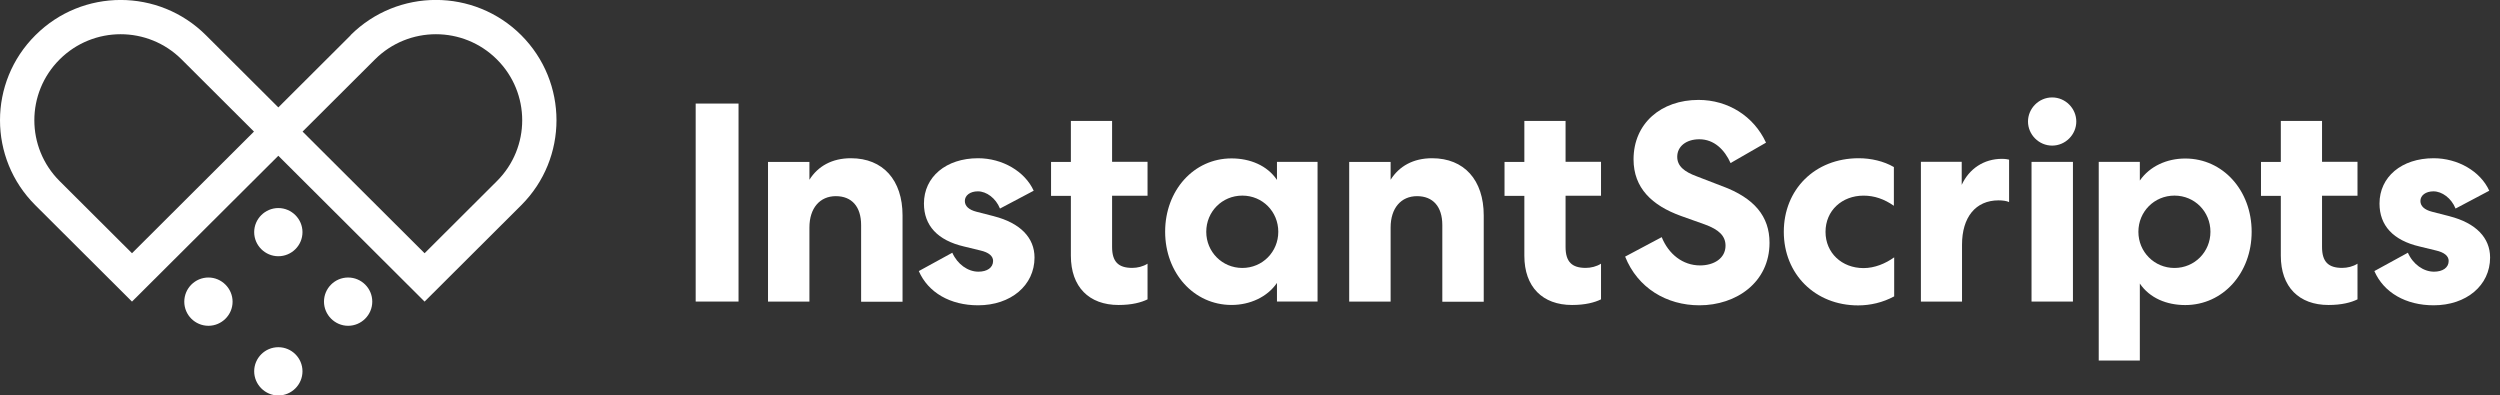
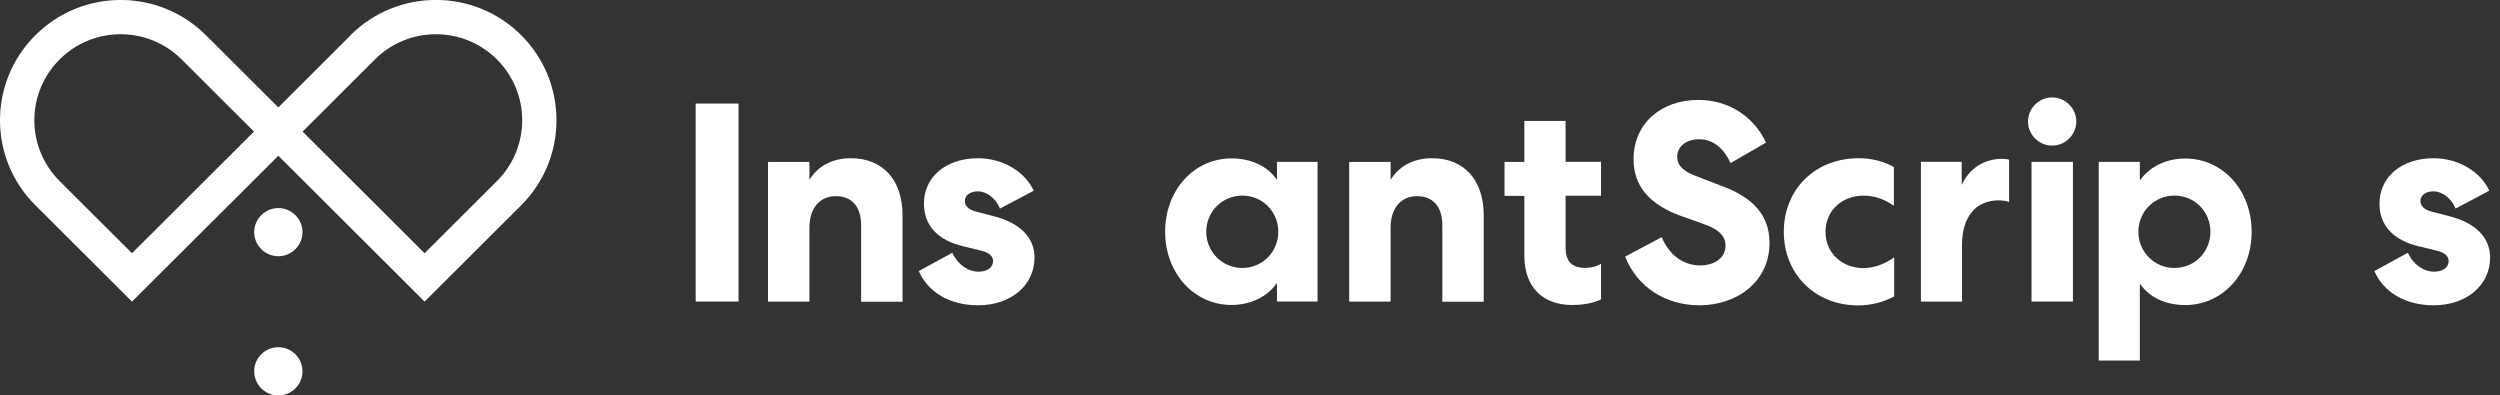
<svg xmlns="http://www.w3.org/2000/svg" width="177" height="28" viewBox="0 0 177 28" fill="none">
  <rect x="0" y="0" width="177" height="28" fill="#333333" stroke="none" />
  <g clip-path="url(#clip0_14969_6059)">
-     <path d="M14.757 19.648C13.811 19.648 13.047 20.418 13.047 21.361C13.047 22.304 13.818 23.066 14.757 23.066C15.695 23.066 16.467 22.297 16.467 21.361C16.467 20.425 15.695 19.648 14.757 19.648Z" fill="white" />
-     <path d="M24.647 19.648C23.701 19.648 22.938 20.418 22.938 21.354C22.938 22.29 23.709 23.066 24.647 23.066C25.586 23.066 26.357 22.297 26.357 21.354C26.357 20.41 25.586 19.648 24.647 19.648Z" fill="white" />
    <path d="M19.706 18.141C20.652 18.141 21.416 17.372 21.416 16.436C21.416 15.5 20.645 14.73 19.706 14.73C18.767 14.73 17.996 15.5 17.996 16.436C17.996 17.372 18.767 18.141 19.706 18.141Z" fill="white" />
    <path d="M19.706 24.582C18.76 24.582 17.996 25.351 17.996 26.287C17.996 27.223 18.767 28 19.706 28C20.645 28 21.416 27.23 21.416 26.287C21.416 25.344 20.645 24.582 19.706 24.582Z" fill="white" />
    <path d="M24.828 2.496L19.706 7.604L14.583 2.496C11.244 -0.835 5.837 -0.835 2.505 2.496C-0.835 5.819 -0.835 11.21 2.505 14.533C3.502 15.527 9.345 21.353 9.345 21.353L19.706 11.028L30.06 21.353L36.9 14.533C40.232 11.21 40.232 5.819 36.9 2.488C33.567 -0.835 28.161 -0.835 24.821 2.488M9.345 17.929C9.345 17.929 4.964 13.561 4.222 12.821C1.835 10.441 1.835 6.588 4.222 4.208C6.609 1.828 10.472 1.828 12.859 4.208L17.981 9.316L9.345 17.929ZM35.182 12.821L30.06 17.929L21.423 9.316L26.546 4.208C28.932 1.828 32.796 1.828 35.182 4.208C37.569 6.588 37.569 10.441 35.182 12.821Z" fill="white" />
    <path d="M52.288 7.332H49.254V21.35H52.288V7.332Z" fill="white" />
    <path d="M60.24 11.203C58.915 11.203 57.911 11.762 57.307 12.727V11.464H54.375V21.354H57.307V16.108C57.307 14.729 58.05 13.888 59.177 13.888C60.305 13.888 60.967 14.628 60.967 15.934V21.361H63.9V15.252C63.9 12.749 62.517 11.203 60.247 11.203" fill="white" />
    <path d="M70.377 15.31L69.133 14.991C68.594 14.853 68.311 14.592 68.311 14.229C68.311 13.83 68.689 13.547 69.235 13.547C69.839 13.547 70.501 14.026 70.799 14.766L73.186 13.503C72.56 12.125 70.959 11.203 69.249 11.203C66.979 11.203 65.415 12.524 65.415 14.41C65.415 15.97 66.382 17.015 68.245 17.45L69.409 17.733C70.013 17.871 70.311 18.132 70.311 18.473C70.311 18.952 69.889 19.235 69.271 19.235C68.529 19.235 67.787 18.713 67.423 17.893L65.051 19.192C65.713 20.715 67.277 21.615 69.249 21.615C71.556 21.615 73.244 20.215 73.244 18.234C73.244 16.834 72.24 15.789 70.37 15.31" fill="white" />
-     <path d="M78.729 8.562H75.818V11.464H74.414V13.866H75.818V18.11C75.818 20.316 77.106 21.593 79.195 21.593C80.141 21.593 80.803 21.412 81.246 21.194V18.669C80.926 18.872 80.526 18.967 80.162 18.967C79.195 18.967 78.736 18.546 78.736 17.486V13.859H81.246V11.457H78.736V8.555L78.729 8.562Z" fill="white" />
    <path d="M90.409 12.739C89.725 11.716 88.502 11.215 87.193 11.215C84.522 11.215 82.492 13.479 82.492 16.403C82.492 19.327 84.522 21.591 87.193 21.591C88.495 21.591 89.725 21.032 90.409 20.031V21.351H93.283V11.461H90.409V12.746V12.739ZM87.957 18.971C86.531 18.971 85.403 17.832 85.403 16.41C85.403 14.988 86.523 13.849 87.957 13.849C89.39 13.849 90.503 14.988 90.503 16.41C90.503 17.832 89.383 18.971 87.957 18.971Z" fill="white" />
    <path d="M101.388 11.203C100.064 11.203 99.06 11.762 98.456 12.727V11.464H95.523V21.354H98.456V16.108C98.456 14.729 99.198 13.888 100.326 13.888C101.454 13.888 102.116 14.628 102.116 15.934V21.361H105.048V15.252C105.048 12.749 103.666 11.203 101.395 11.203" fill="white" />
    <path d="M110.834 8.562H107.924V11.464H106.52V13.866H107.924V18.11C107.924 20.316 109.212 21.593 111.3 21.593C112.246 21.593 112.908 21.412 113.352 21.194V18.669C113.032 18.872 112.632 18.967 112.268 18.967C111.3 18.967 110.842 18.546 110.842 17.486V13.859H113.352V11.457H110.842V8.555L110.834 8.562Z" fill="white" />
    <path d="M121.942 13.184L120.116 12.48C119.25 12.161 118.748 11.761 118.748 11.101C118.748 10.361 119.388 9.86 120.312 9.86C121.36 9.86 122.102 10.601 122.524 11.544L125.034 10.1C124.168 8.221 122.342 7.074 120.254 7.074C117.605 7.074 115.655 8.736 115.655 11.283C115.655 13.307 116.958 14.548 119.01 15.288L120.698 15.89C121.702 16.253 122.167 16.71 122.167 17.392C122.167 18.292 121.345 18.792 120.363 18.792C119.141 18.792 118.136 17.994 117.649 16.79L115.059 18.168C115.946 20.389 117.991 21.615 120.319 21.615C122.931 21.615 125.282 19.989 125.282 17.189C125.282 15.309 124.198 14.025 121.949 13.184" fill="white" />
    <path d="M129.247 16.413C129.247 14.911 130.411 13.851 131.939 13.851C132.703 13.851 133.402 14.091 134.086 14.57V11.827C133.365 11.406 132.456 11.203 131.597 11.203C128.483 11.203 126.293 13.423 126.293 16.413C126.293 19.402 128.505 21.622 131.554 21.622C132.42 21.622 133.3 21.419 134.108 20.984V18.22C133.489 18.662 132.725 18.981 131.939 18.981C130.397 18.981 129.247 17.9 129.247 16.42" fill="white" />
    <path d="M138.889 13.082V11.457H136V21.353H138.911V17.326C138.911 15.382 139.871 14.185 141.501 14.185C141.799 14.185 142.083 14.228 142.243 14.308V11.304C142.185 11.282 141.959 11.246 141.741 11.246C140.453 11.246 139.413 11.95 138.889 13.089" fill="white" />
    <path d="M146.764 11.461H143.832V21.351H146.764V11.461Z" fill="white" />
    <path d="M145.292 6.898C144.346 6.898 143.582 7.682 143.582 8.604C143.582 9.525 144.346 10.309 145.292 10.309C146.238 10.309 147.002 9.525 147.002 8.604C147.002 7.682 146.238 6.898 145.292 6.898Z" fill="white" />
    <path d="M154.716 11.223C153.414 11.223 152.206 11.767 151.5 12.783V11.462H148.59V25.524H151.5V20.075C152.206 21.112 153.407 21.598 154.716 21.598C157.387 21.598 159.417 19.335 159.417 16.41C159.417 13.486 157.387 11.223 154.716 11.223ZM153.952 18.972C152.526 18.972 151.398 17.833 151.398 16.41C151.398 14.988 152.519 13.849 153.952 13.849C155.386 13.849 156.499 14.988 156.499 16.41C156.499 17.833 155.379 18.972 153.952 18.972Z" fill="white" />
-     <path d="M164.393 8.562H161.482V11.464H160.078V13.866H161.482V18.11C161.482 20.316 162.77 21.593 164.859 21.593C165.805 21.593 166.467 21.412 166.911 21.194V18.669C166.59 18.872 166.19 18.967 165.826 18.967C164.859 18.967 164.4 18.546 164.4 17.486V13.859H166.911V11.457H164.4V8.555L164.393 8.562Z" fill="white" />
    <path d="M173.432 15.31L172.187 14.991C171.649 14.853 171.365 14.592 171.365 14.229C171.365 13.83 171.744 13.547 172.289 13.547C172.893 13.547 173.555 14.026 173.854 14.766L176.24 13.503C175.615 12.125 174.014 11.203 172.304 11.203C170.034 11.203 168.469 12.524 168.469 14.41C168.469 15.97 169.437 17.015 171.3 17.45L172.464 17.733C173.068 17.871 173.366 18.132 173.366 18.473C173.366 18.952 172.944 19.235 172.326 19.235C171.584 19.235 170.841 18.713 170.478 17.893L168.105 19.192C168.768 20.715 170.332 21.615 172.304 21.615C174.61 21.615 176.299 20.215 176.299 18.234C176.299 16.834 175.294 15.789 173.424 15.31" fill="white" />
  </g>
  <defs>
    <clipPath id="clip0_14969_6059">
      <rect width="176.296" height="28" fill="white" />
    </clipPath>
  </defs>
</svg>